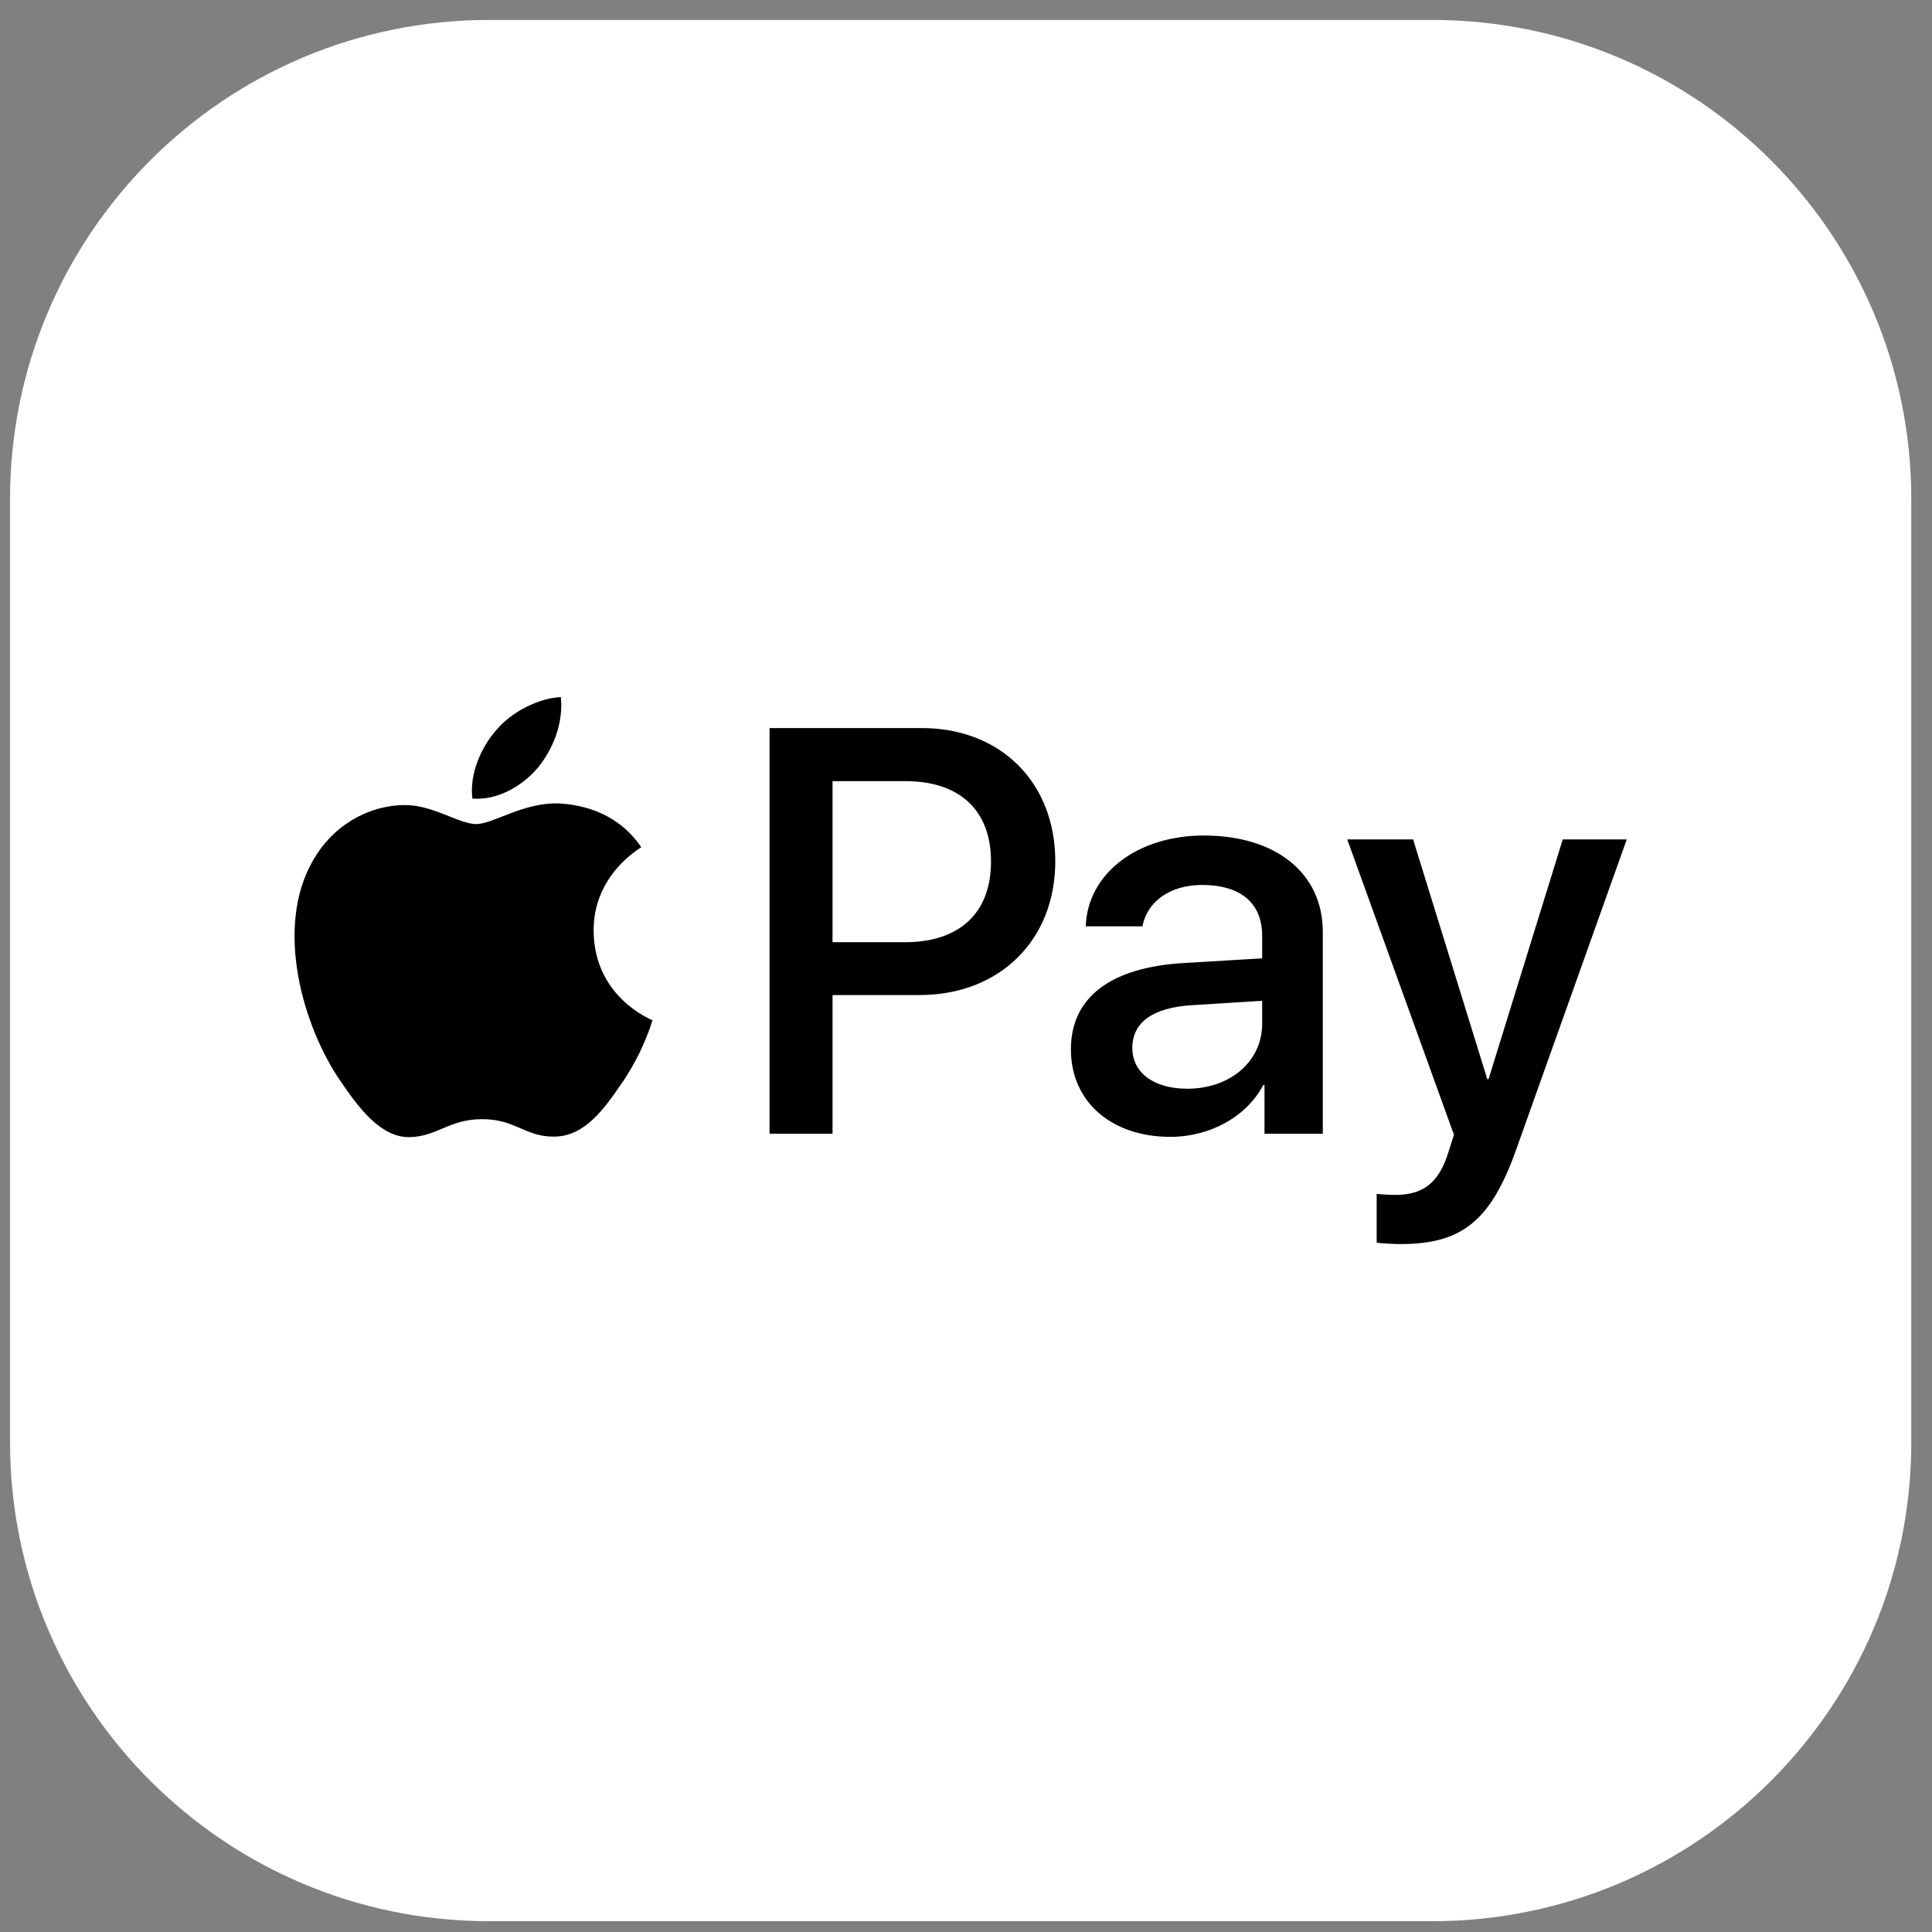
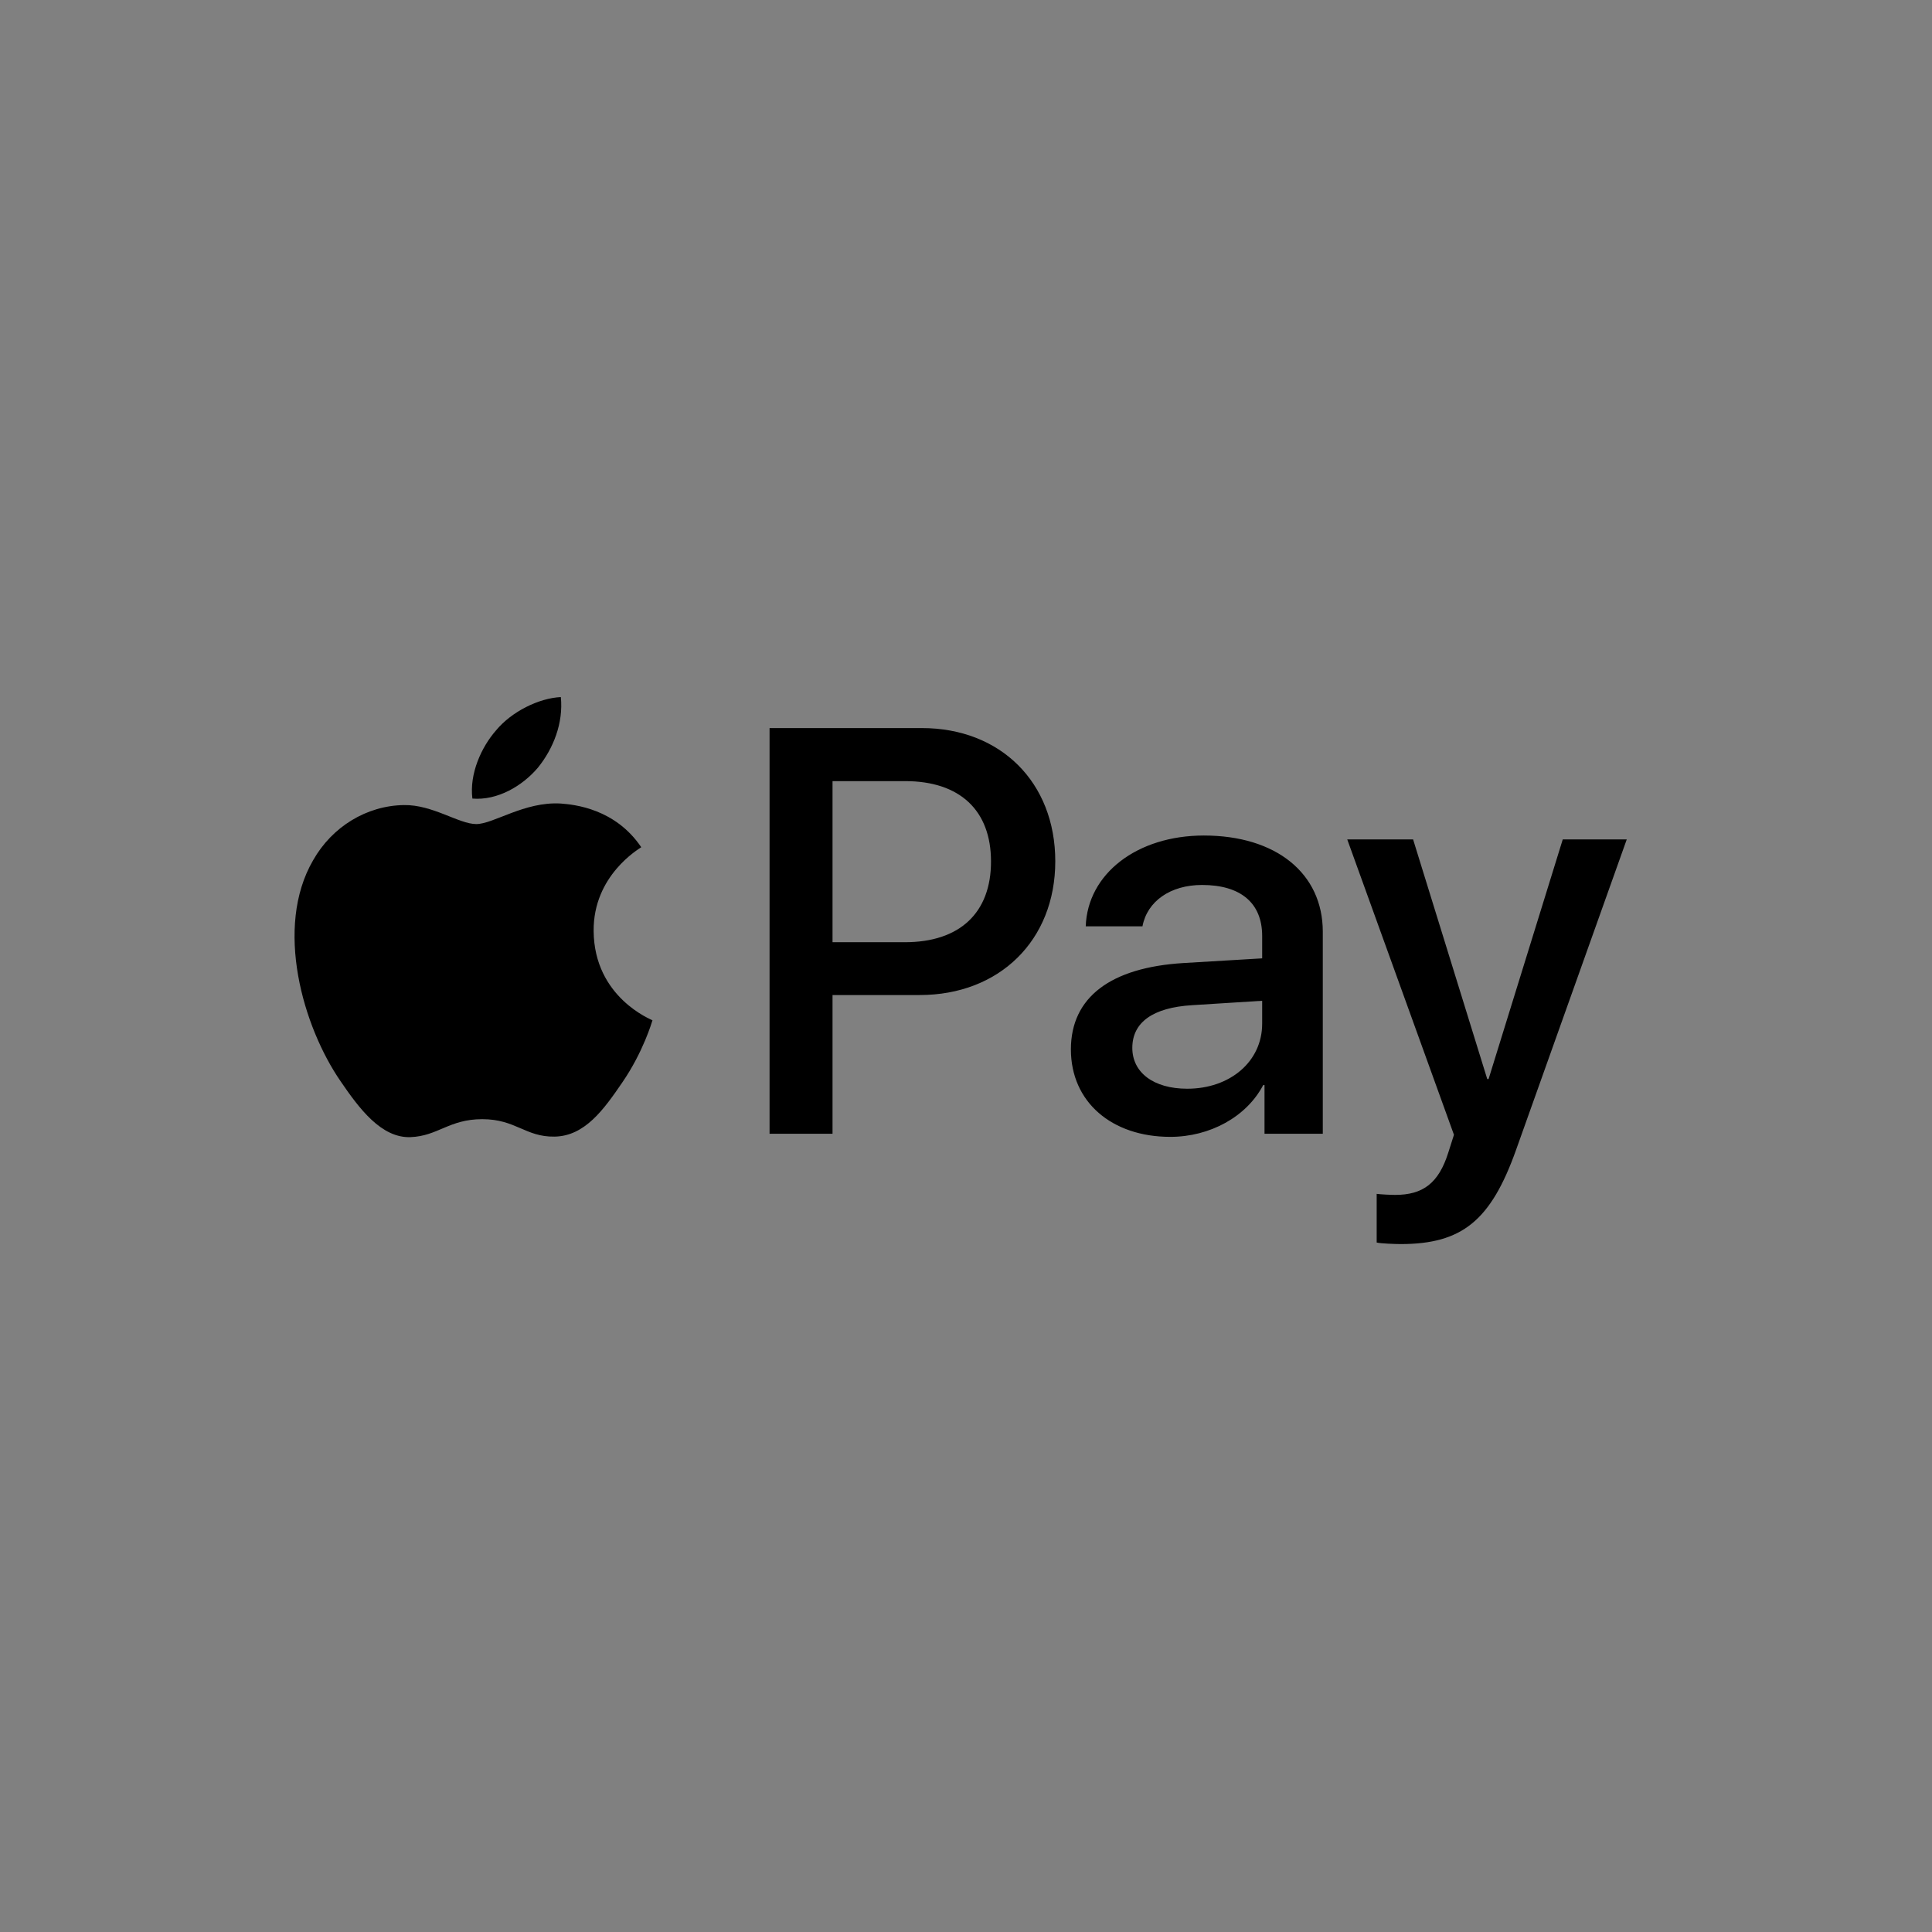
<svg xmlns="http://www.w3.org/2000/svg" width="71" height="71" viewBox="0 0 71 71" fill="none">
  <rect x="0" y="0" width="71" height="71" fill="#808080" stroke="none" />
-   <path d="M0.369 18.34C0.369 8.616 8.252 0.733 17.975 0.733H52.633C62.357 0.733 70.239 8.616 70.239 18.34V52.997C70.239 62.721 62.357 70.603 52.633 70.603H17.975C8.252 70.603 0.369 62.721 0.369 52.997V18.34Z" fill="white" />
  <path d="M19.77 28.209C19.196 28.888 18.278 29.424 17.36 29.347C17.245 28.429 17.695 27.454 18.221 26.851C18.794 26.153 19.799 25.656 20.611 25.617C20.707 26.574 20.334 27.511 19.77 28.209ZM20.602 29.529C19.273 29.452 18.134 30.284 17.503 30.284C16.863 30.284 15.897 29.567 14.845 29.586C13.477 29.605 12.205 30.38 11.507 31.614C10.073 34.081 11.134 37.734 12.521 39.742C13.2 40.737 14.013 41.827 15.084 41.789C16.098 41.751 16.499 41.129 17.723 41.129C18.957 41.129 19.311 41.789 20.382 41.77C21.491 41.751 22.189 40.775 22.868 39.781C23.643 38.652 23.959 37.552 23.978 37.495C23.959 37.476 21.835 36.663 21.816 34.215C21.797 32.168 23.49 31.193 23.566 31.135C22.61 29.72 21.118 29.567 20.602 29.529ZM28.281 26.756V41.664H30.595V36.567H33.799C36.725 36.567 38.781 34.559 38.781 31.652C38.781 28.745 36.764 26.756 33.876 26.756H28.281ZM30.595 28.706H33.264C35.272 28.706 36.419 29.777 36.419 31.661C36.419 33.545 35.272 34.626 33.254 34.626H30.595V28.706ZM43.008 41.779C44.462 41.779 45.81 41.043 46.422 39.876H46.47V41.664H48.612V34.243C48.612 32.092 46.891 30.705 44.242 30.705C41.784 30.705 39.967 32.111 39.9 34.043H41.985C42.157 33.124 43.008 32.522 44.175 32.522C45.59 32.522 46.384 33.182 46.384 34.397V35.219L43.496 35.391C40.809 35.554 39.355 36.653 39.355 38.566C39.355 40.498 40.857 41.779 43.008 41.779ZM43.63 40.01C42.396 40.01 41.612 39.417 41.612 38.509C41.612 37.571 42.368 37.026 43.812 36.94L46.384 36.778V37.619C46.384 39.016 45.198 40.01 43.63 40.01ZM51.472 45.719C53.729 45.719 54.79 44.859 55.718 42.248L59.782 30.849H57.43L54.704 39.656H54.656L51.931 30.849H49.511L53.432 41.703L53.222 42.363C52.868 43.481 52.294 43.912 51.271 43.912C51.089 43.912 50.735 43.893 50.592 43.874V45.662C50.726 45.7 51.3 45.719 51.472 45.719Z" fill="black" />
</svg>